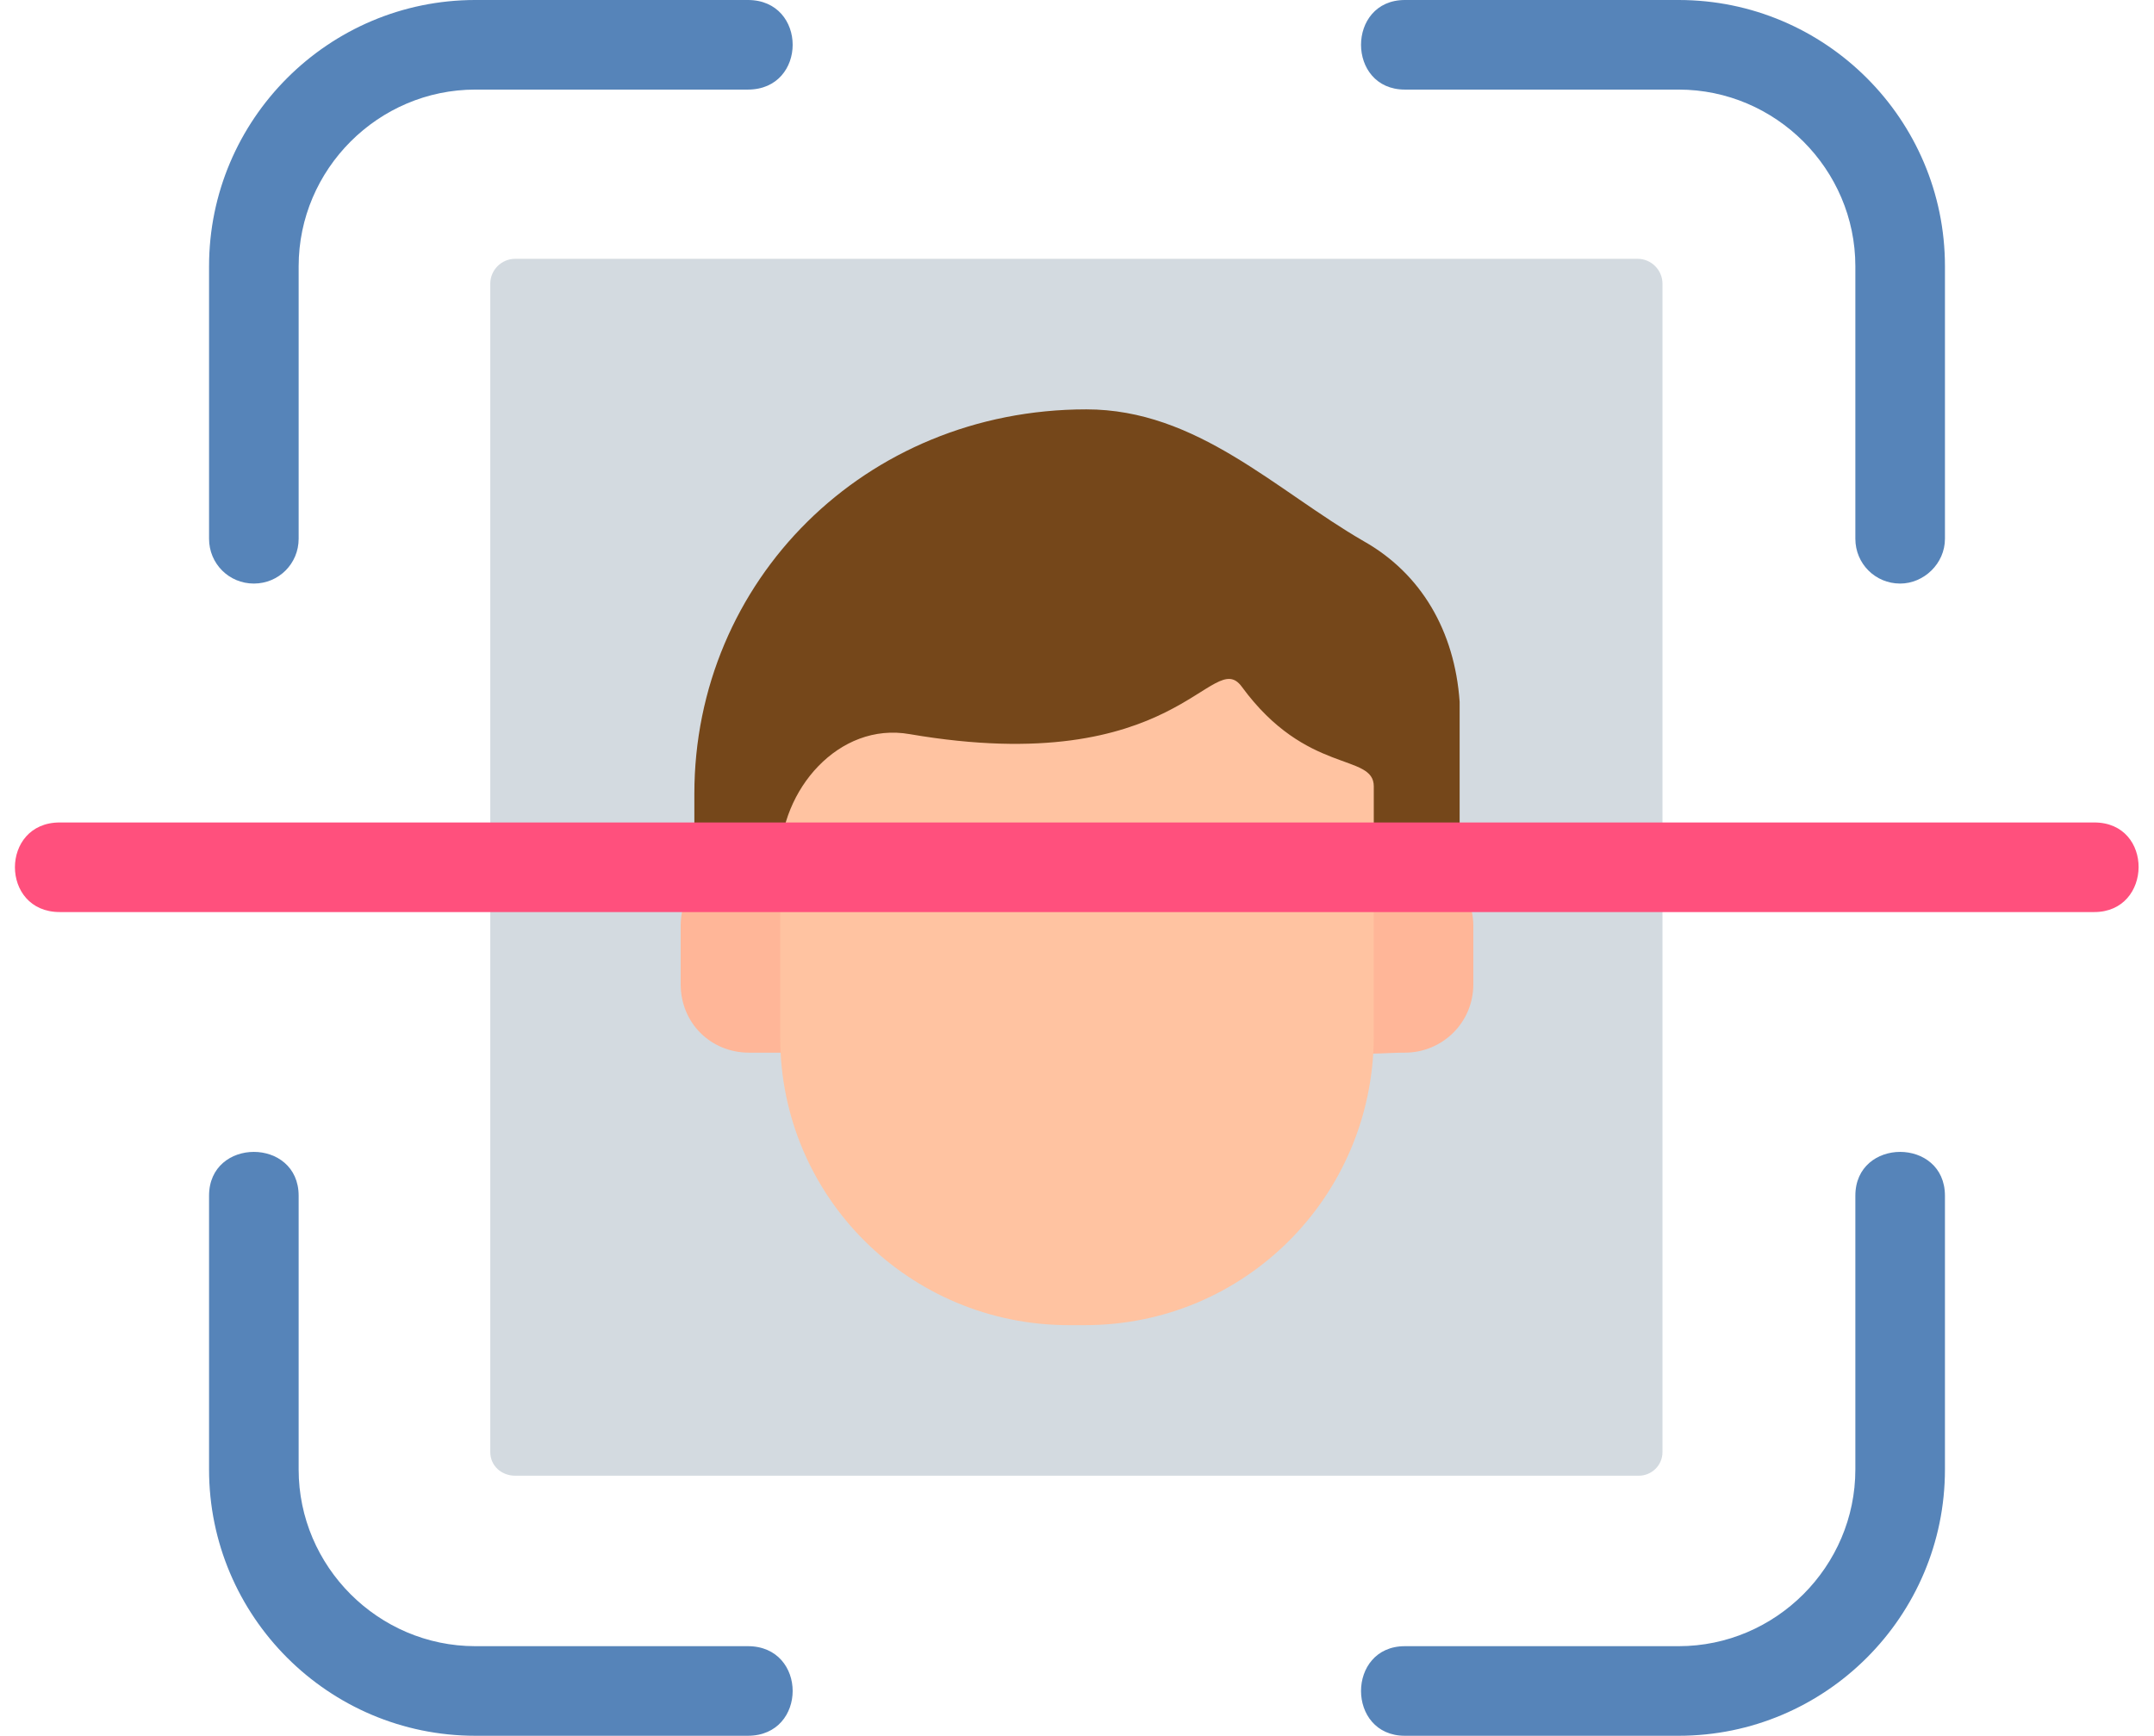
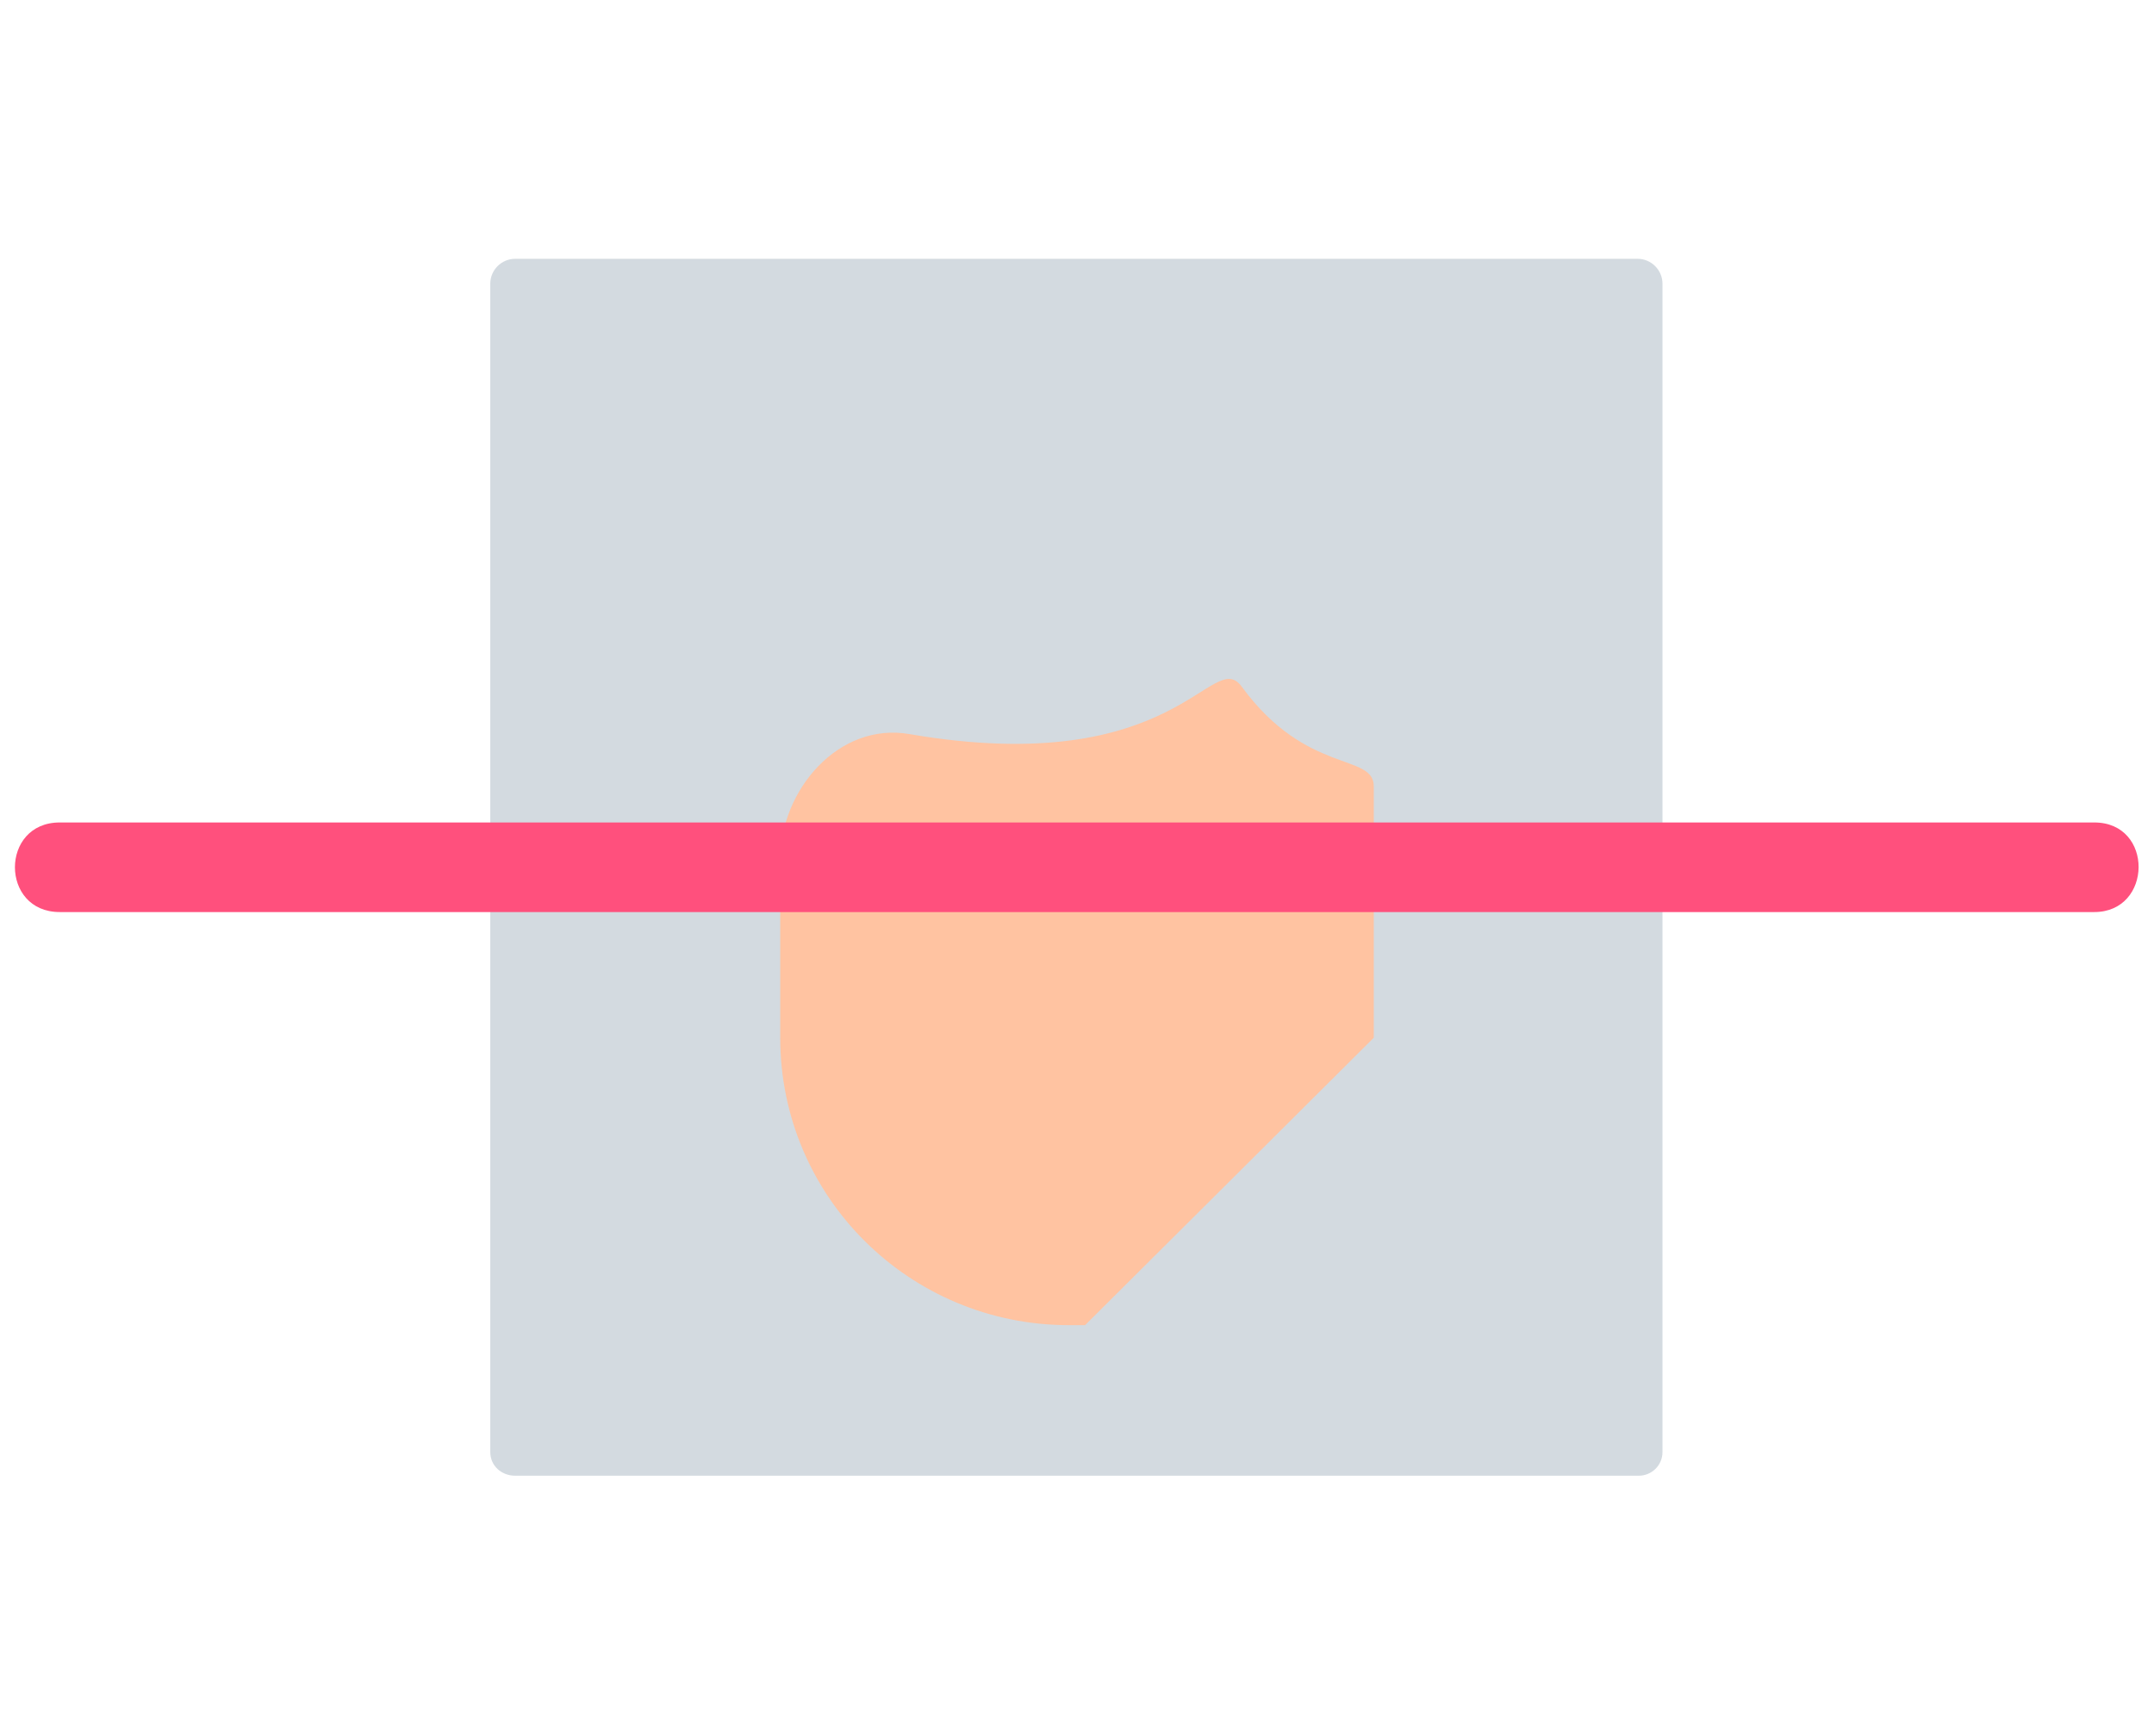
<svg xmlns="http://www.w3.org/2000/svg" clip-rule="evenodd" fill-rule="evenodd" height="1395.0" image-rendering="optimizeQuality" preserveAspectRatio="xMidYMid meet" shape-rendering="geometricPrecision" text-rendering="geometricPrecision" version="1.0" viewBox="-12.0 156.0 1731.0 1395.0" width="1731.0" zoomAndPan="magnify">
  <g>
    <g id="change1_1">
-       <path d="M1337 1551l-220 0c-47,0 -47,-72 0,-72l220 0c78,0 142,-64 142,-142l0 -220c0,-47 72,-47 72,0l0 220c0,118 -96,214 -214,214zm-748 0l-219 0c-118,0 -214,-96 -214,-214l0 -220c0,-47 72,-47 72,0l0 220c0,78 64,142 142,142l219 0c48,0 48,72 0,72zm926 -926c-20,0 -36,-16 -36,-36l0 -219c0,-78 -64,-142 -142,-142l-220 0c-47,0 -47,-72 0,-72l220 0c118,0 214,96 214,214l0 219c0,20 -17,36 -36,36zm-1323 0c-20,0 -36,-16 -36,-36l0 -219c0,-118 96,-214 214,-214l219 0c48,0 48,72 0,72l-219 0c-78,0 -142,64 -142,142l0 219c0,20 -16,36 -36,36z" fill="#5684b9" />
-     </g>
+       </g>
    <g id="change2_1">
      <path d="M1305 1342l-903 0c-11,0 -20,-8 -20,-19l0 -939c0,-11 9,-20 20,-20l902 0c11,0 20,9 20,20l0 939c0,11 -9,19 -19,19z" fill="#d3dae0" />
    </g>
    <g id="change3_1">
-       <path d="M1146 888c-15,0 -15,-13 -15,-22l-555 0 0 7c0,19 -30,19 -30,0l0 -79c0,-171 137,-309 315,-309 89,0 152,65 223,106 46,26 73,72 77,129l0 152c0,9 -7,16 -15,16z" fill="#75471a" />
-     </g>
+       </g>
    <g id="change4_1">
-       <path d="M1117 1002c-26,0 -55,6 -55,-15l0 -127c0,-20 29,-15 55,-15 30,0 55,25 55,55l0 47c0,31 -25,55 -55,55z" fill="#ffb698" />
-     </g>
+       </g>
    <g id="change4_2">
-       <path d="M630 1002l-40 0c-31,0 -55,-24 -55,-55l0 -47c0,-30 24,-55 55,-55 26,0 55,-5 55,15l0 127c0,9 -7,15 -15,15z" fill="#ffb698" />
-     </g>
+       </g>
    <g id="change5_1">
-       <path d="M860 1221l-13 0c-128,0 -232,-103 -232,-231l0 -143c0,-56 47,-111 104,-101 216,37 243,-71 267,-38 52,71 106,53 106,80l0 202c-1,128 -104,231 -232,231z" fill="#ffc3a1" />
+       <path d="M860 1221l-13 0c-128,0 -232,-103 -232,-231l0 -143c0,-56 47,-111 104,-101 216,37 243,-71 267,-38 52,71 106,53 106,80l0 202z" fill="#ffc3a1" />
    </g>
    <g id="change6_1">
      <path d="M1671 889l-1635 0c-48,0 -48,-72 0,-72l1635 0c48,0 47,72 0,72z" fill="#ff507d" />
    </g>
  </g>
</svg>